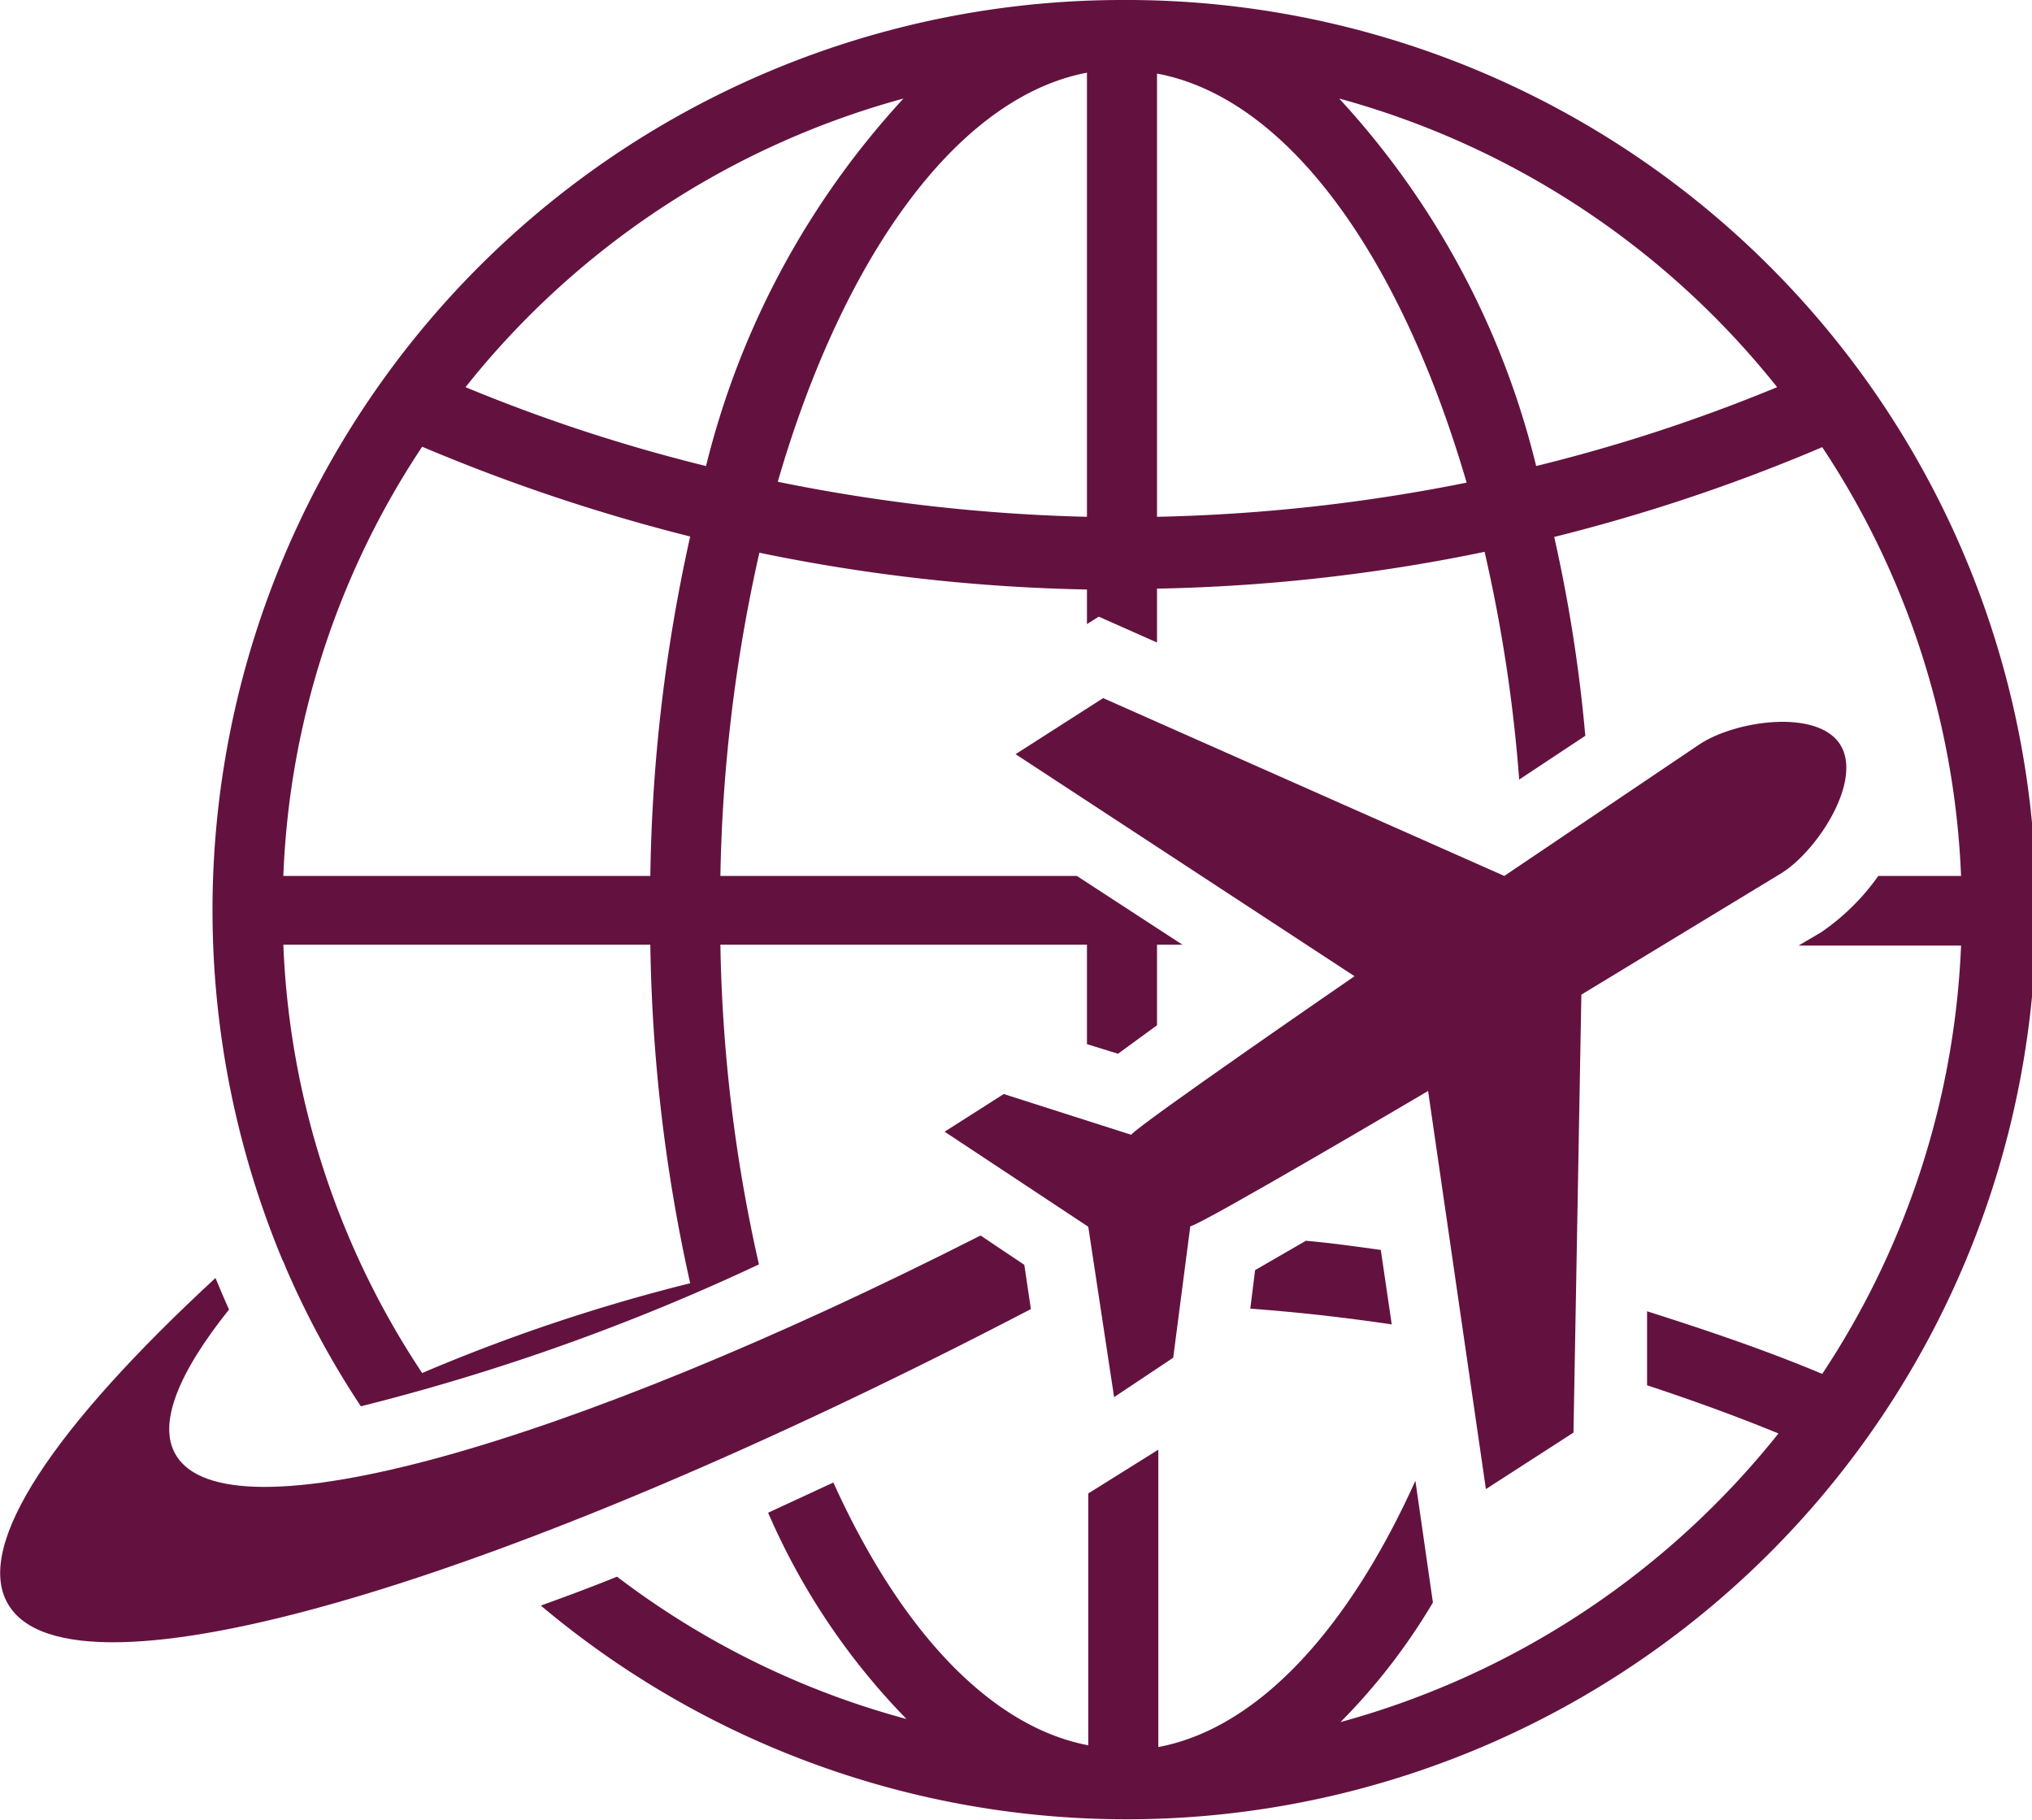
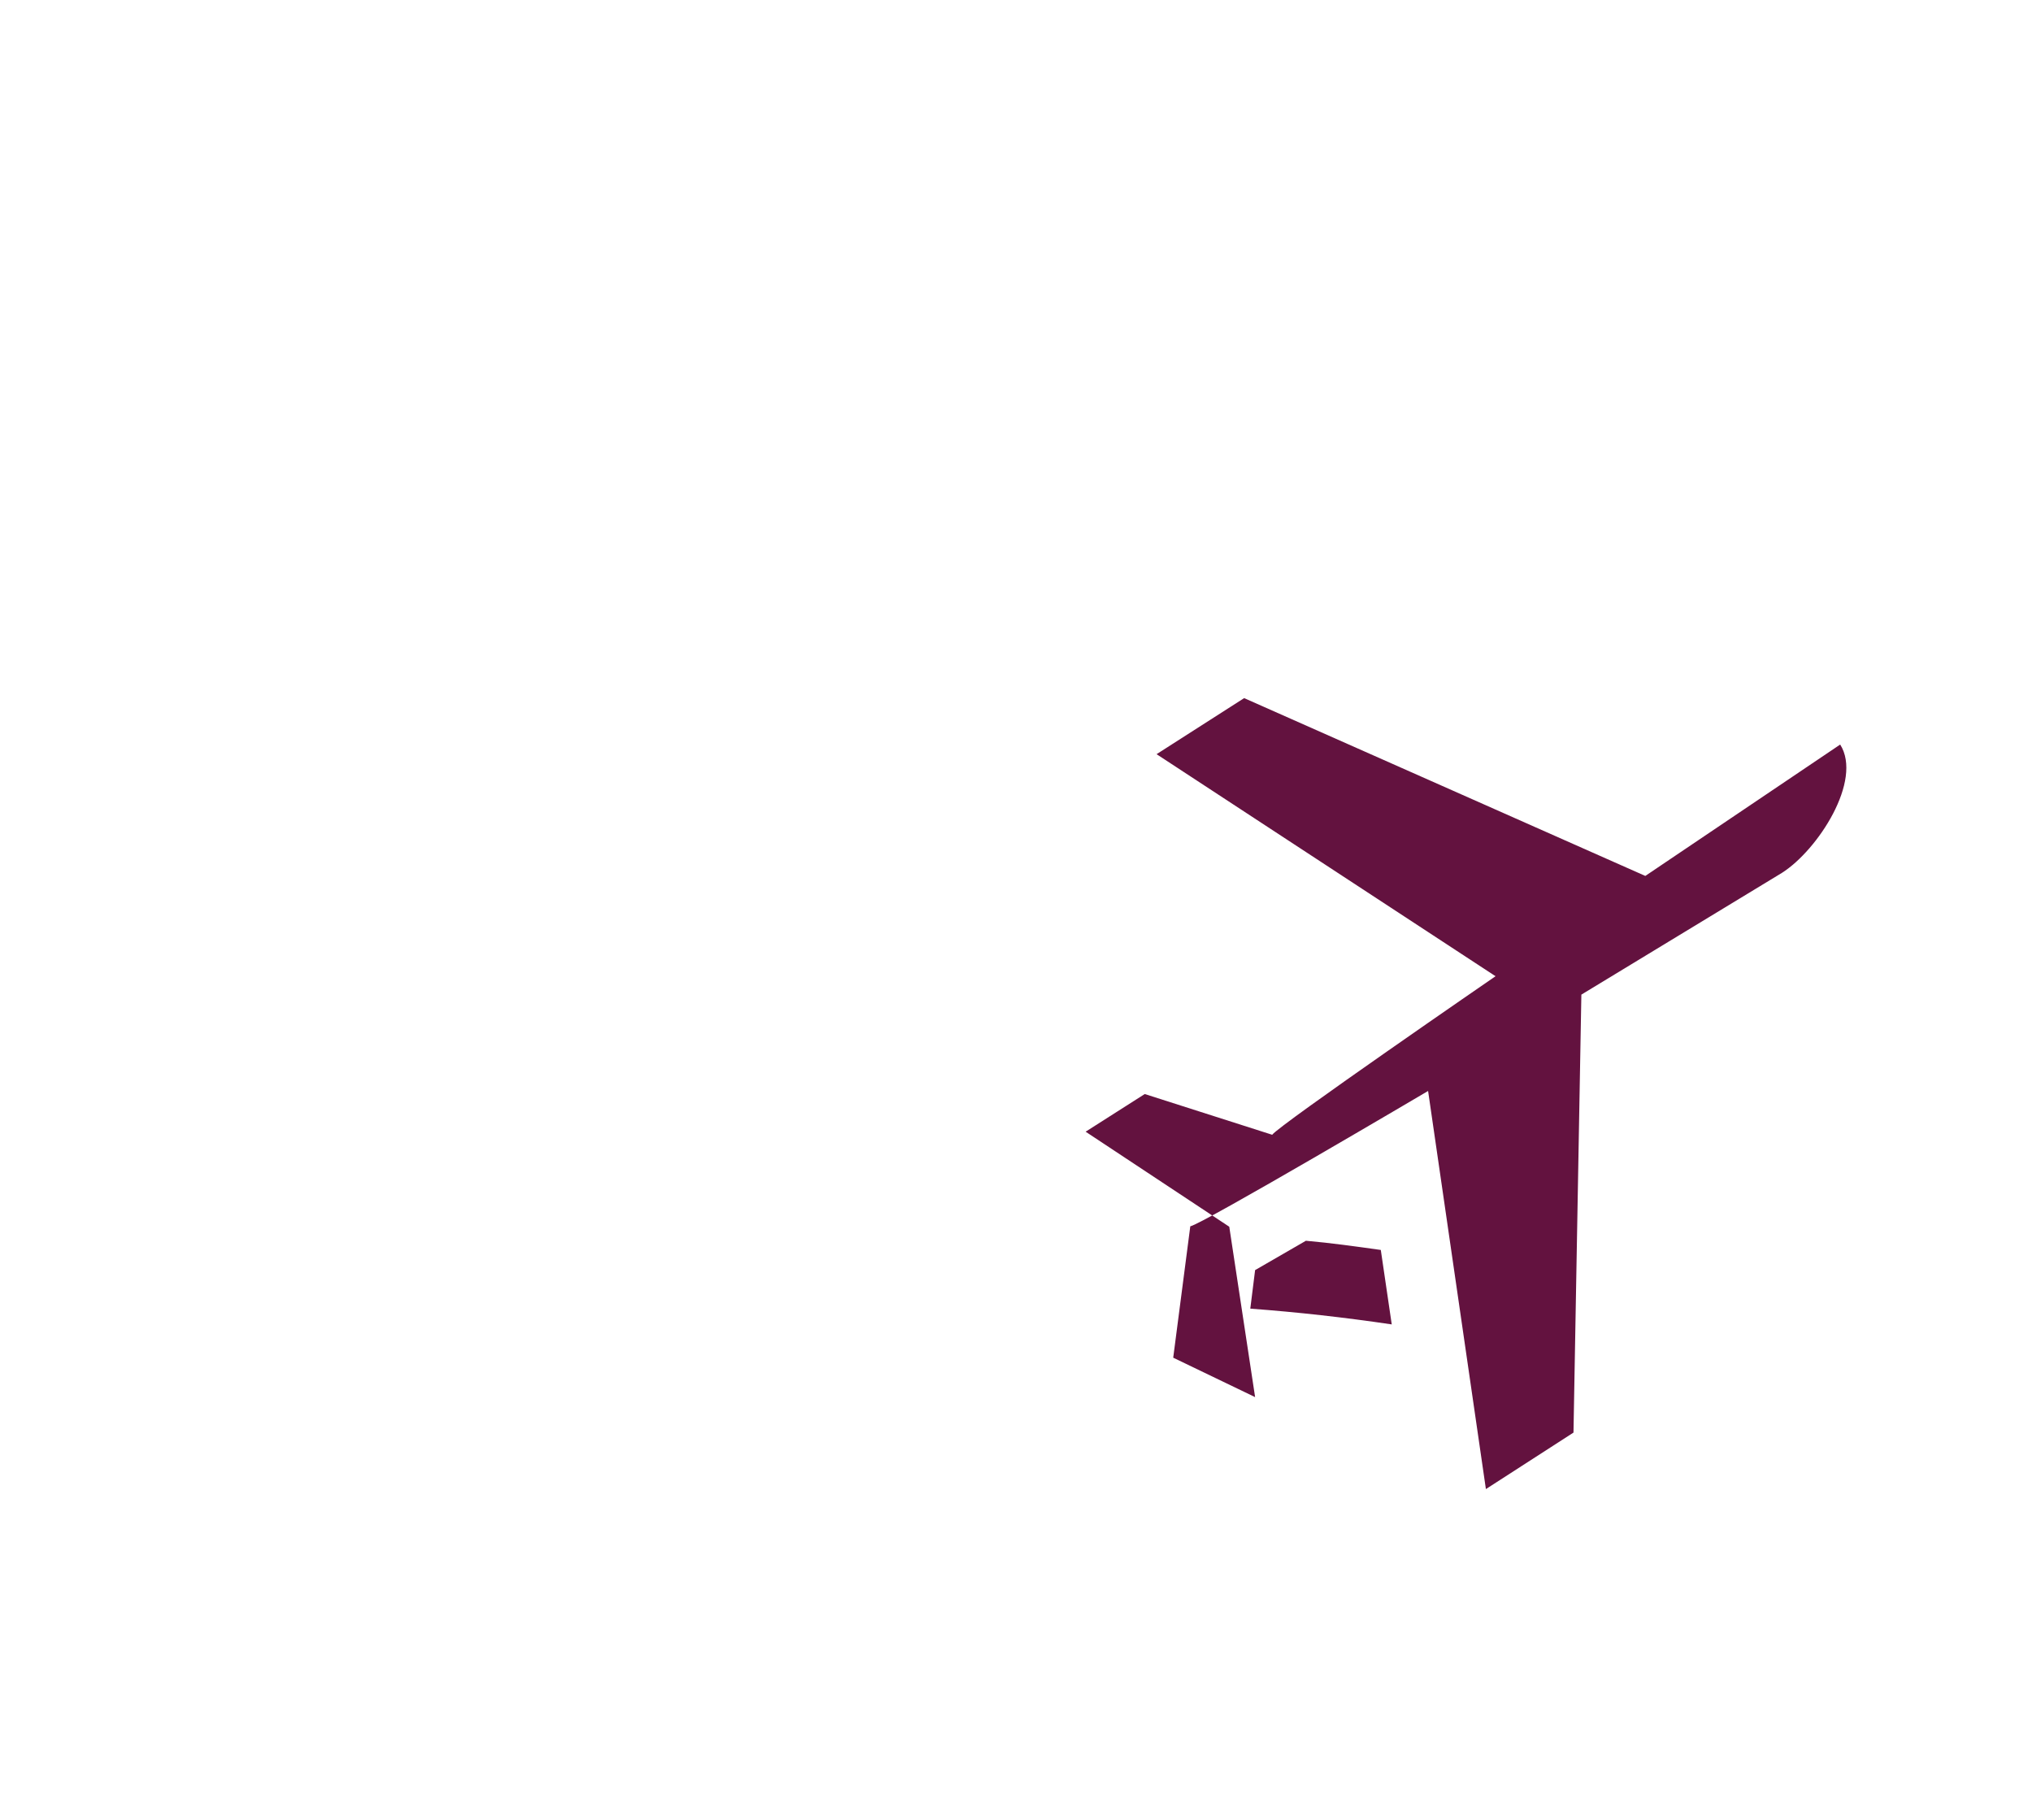
<svg xmlns="http://www.w3.org/2000/svg" viewBox="0 0 46.4 41.55" width="46.4" height="41.55" x="0" y="0">
  <defs>
    <style>.cls-1{fill:none;}.cls-2{clip-path:url(#clip-path);}.cls-3{fill:#63123f;}</style>
    <clipPath id="clip-path" transform="translate(0 0)">
      <rect class="cls-1" width="46.4" height="41.55" />
    </clipPath>
  </defs>
  <title>aereo_finale</title>
  <g id="Layer_2" data-name="Layer 2">
    <g id="Layer_1-2" data-name="Layer 1">
      <g class="cls-2">
-         <path class="cls-3" d="M35.08,10.65a19,19,0,0,0-4.5-8.4,19.28,19.28,0,0,1,10,6.59,38.13,38.13,0,0,1-5.54,1.81M26.42,11.8V1.68c3,.56,5.57,4.2,7.07,9.34a40.06,40.06,0,0,1-7.07.78m-1.6,0A40,40,0,0,1,17.76,11c1.49-5.14,4.1-8.78,7.06-9.34Zm-8.66-1.15a38,38,0,0,1-5.53-1.81,19.24,19.24,0,0,1,10-6.59,19.11,19.11,0,0,0-4.51,8.4M14.85,20H6.47A19,19,0,0,1,9.64,10.2a41.88,41.88,0,0,0,6.12,2.05A37.92,37.92,0,0,0,14.85,20M9.64,31.35a19,19,0,0,1-3.17-9.78h8.38a37.83,37.83,0,0,0,.91,7.73,40.72,40.72,0,0,0-6.12,2.05M25.62,0A20.78,20.78,0,0,0,6.45,28.77a1.11,1.11,0,0,1,.07.16,20.27,20.27,0,0,0,1.72,3.18,49.83,49.83,0,0,0,9.09-3.24,35.5,35.5,0,0,1-.88-7.3h8.37v2.27l.71.22.89-.65V21.57H27L24.59,20H16.45a36.28,36.28,0,0,1,.89-7.38,40.51,40.51,0,0,0,7.48.84v.79l.27-.17,1.33.59V13.44a40.42,40.42,0,0,0,7.48-.84,34.72,34.72,0,0,1,.79,5.2l1.51-1a34.51,34.51,0,0,0-.71-4.54,40.72,40.72,0,0,0,6.12-2.05A19.09,19.09,0,0,1,44.78,20H42.89a5.16,5.16,0,0,1-1.31,1.29l-.51.3h3.71a19.09,19.09,0,0,1-3.17,9.78c-1.31-.55-2.65-1-4-1.43l0,1.69c1,.33,2,.69,3,1.1a19.28,19.28,0,0,1-10,6.59,14,14,0,0,0,2.11-2.73l-.4-2.78c-1.52,3.37-3.58,5.65-5.87,6.08V33.1l-1.6,1v5.75c-2.26-.43-4.31-2.66-5.82-6l-1.49.69a15.58,15.58,0,0,0,3.16,4.71,19.08,19.08,0,0,1-6.61-3.25c-.59.24-1.16.45-1.74.66A20.77,20.77,0,1,0,25.62,0" transform="translate(0 0)" />
        <path class="cls-3" d="M31.53,28.54c-.57-.08-1.14-.16-1.71-.21L28.66,29l-.11.88c1.08.08,2.15.2,3.23.36Z" transform="translate(0 0)" />
-         <path class="cls-3" d="M23.39,28.88l-1-.67c-9.49,4.82-17.23,7-18.38,5-.41-.7.06-1.86,1.22-3.31-.11-.24-.21-.48-.31-.72C1.25,32.57-.6,35.28.18,36.62c1.43,2.49,11.39-.49,23.36-6.73Z" transform="translate(0 0)" />
-         <path class="cls-3" d="M26.79,31l.39-3c.28-.05,5.43-3.09,5.43-3.09L33.93,34l2-1.29.18-10,4.58-2.78c.82-.52,1.85-2.11,1.33-2.93s-2.4-.55-3.22,0l-4.45,3-9.16-4.06-2,1.28,7.74,5.07s-4.93,3.39-5.1,3.62l-2.91-.93-1.35.86,3.28,2.17.59,3.89Z" transform="translate(0 0)" />
+         <path class="cls-3" d="M26.79,31l.39-3c.28-.05,5.43-3.09,5.43-3.09L33.93,34l2-1.29.18-10,4.58-2.78c.82-.52,1.85-2.11,1.33-2.93l-4.45,3-9.16-4.06-2,1.28,7.74,5.07s-4.93,3.39-5.1,3.62l-2.91-.93-1.35.86,3.28,2.17.59,3.89Z" transform="translate(0 0)" />
      </g>
    </g>
  </g>
</svg>